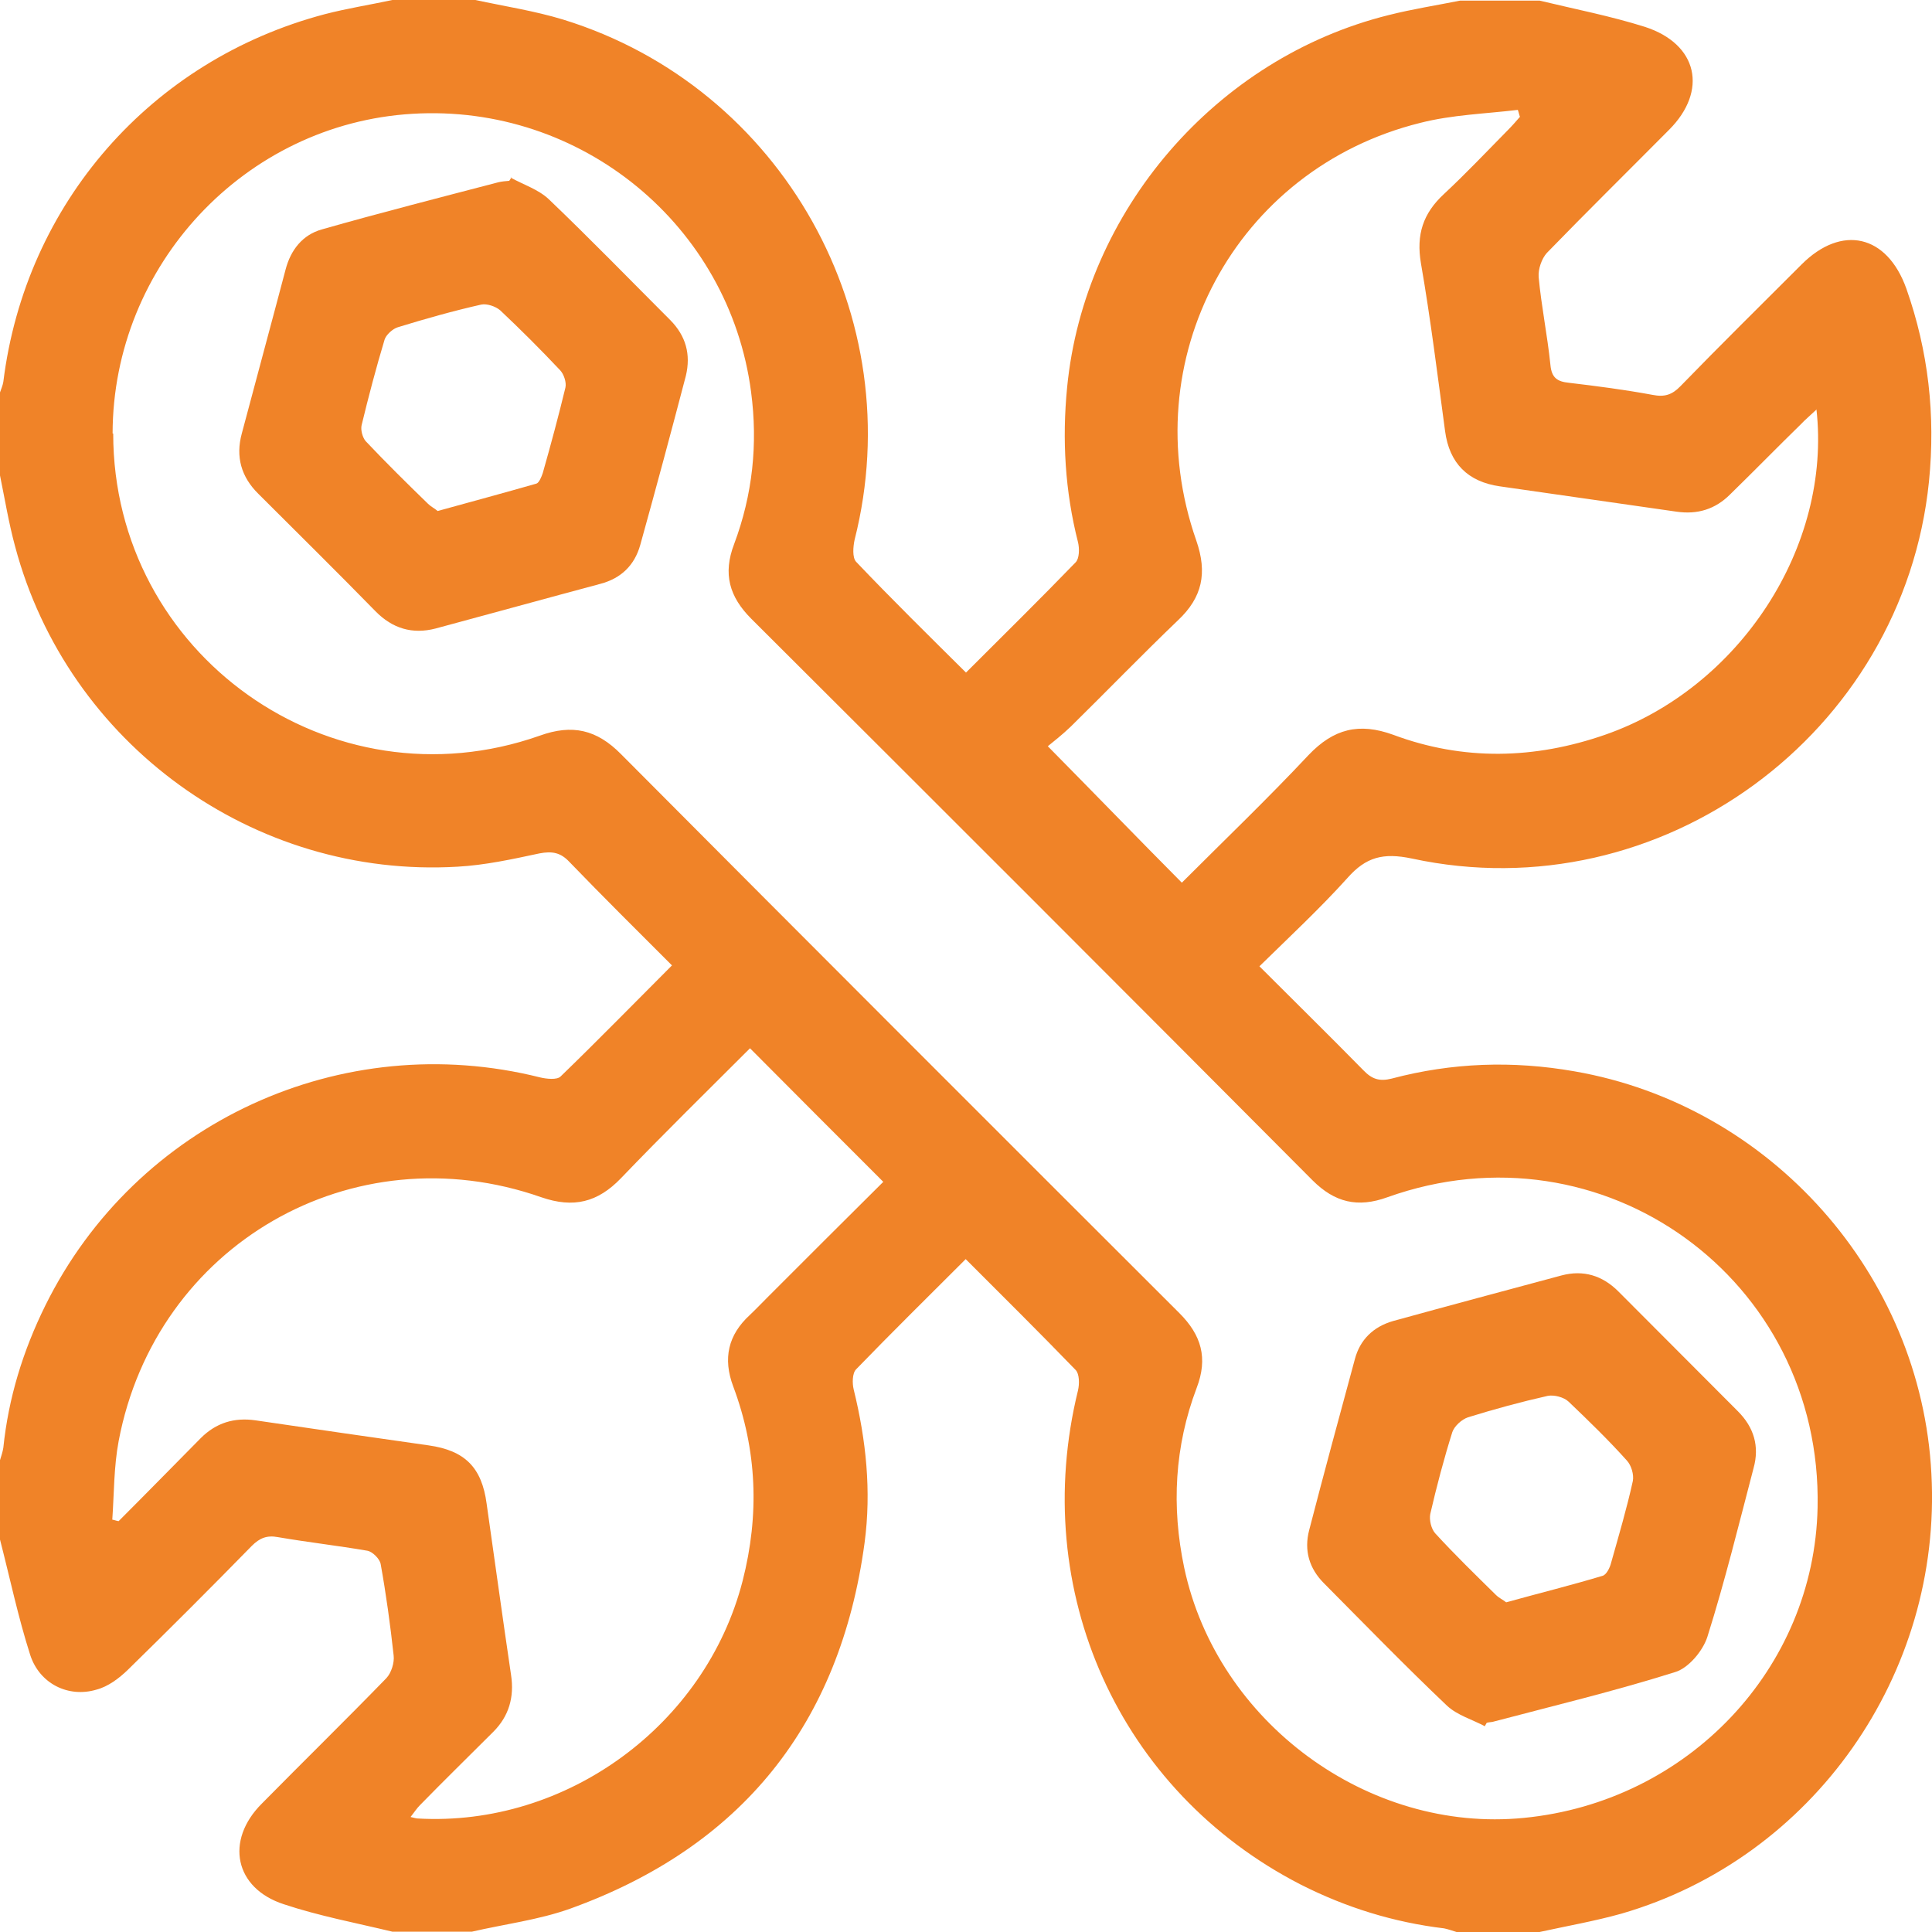
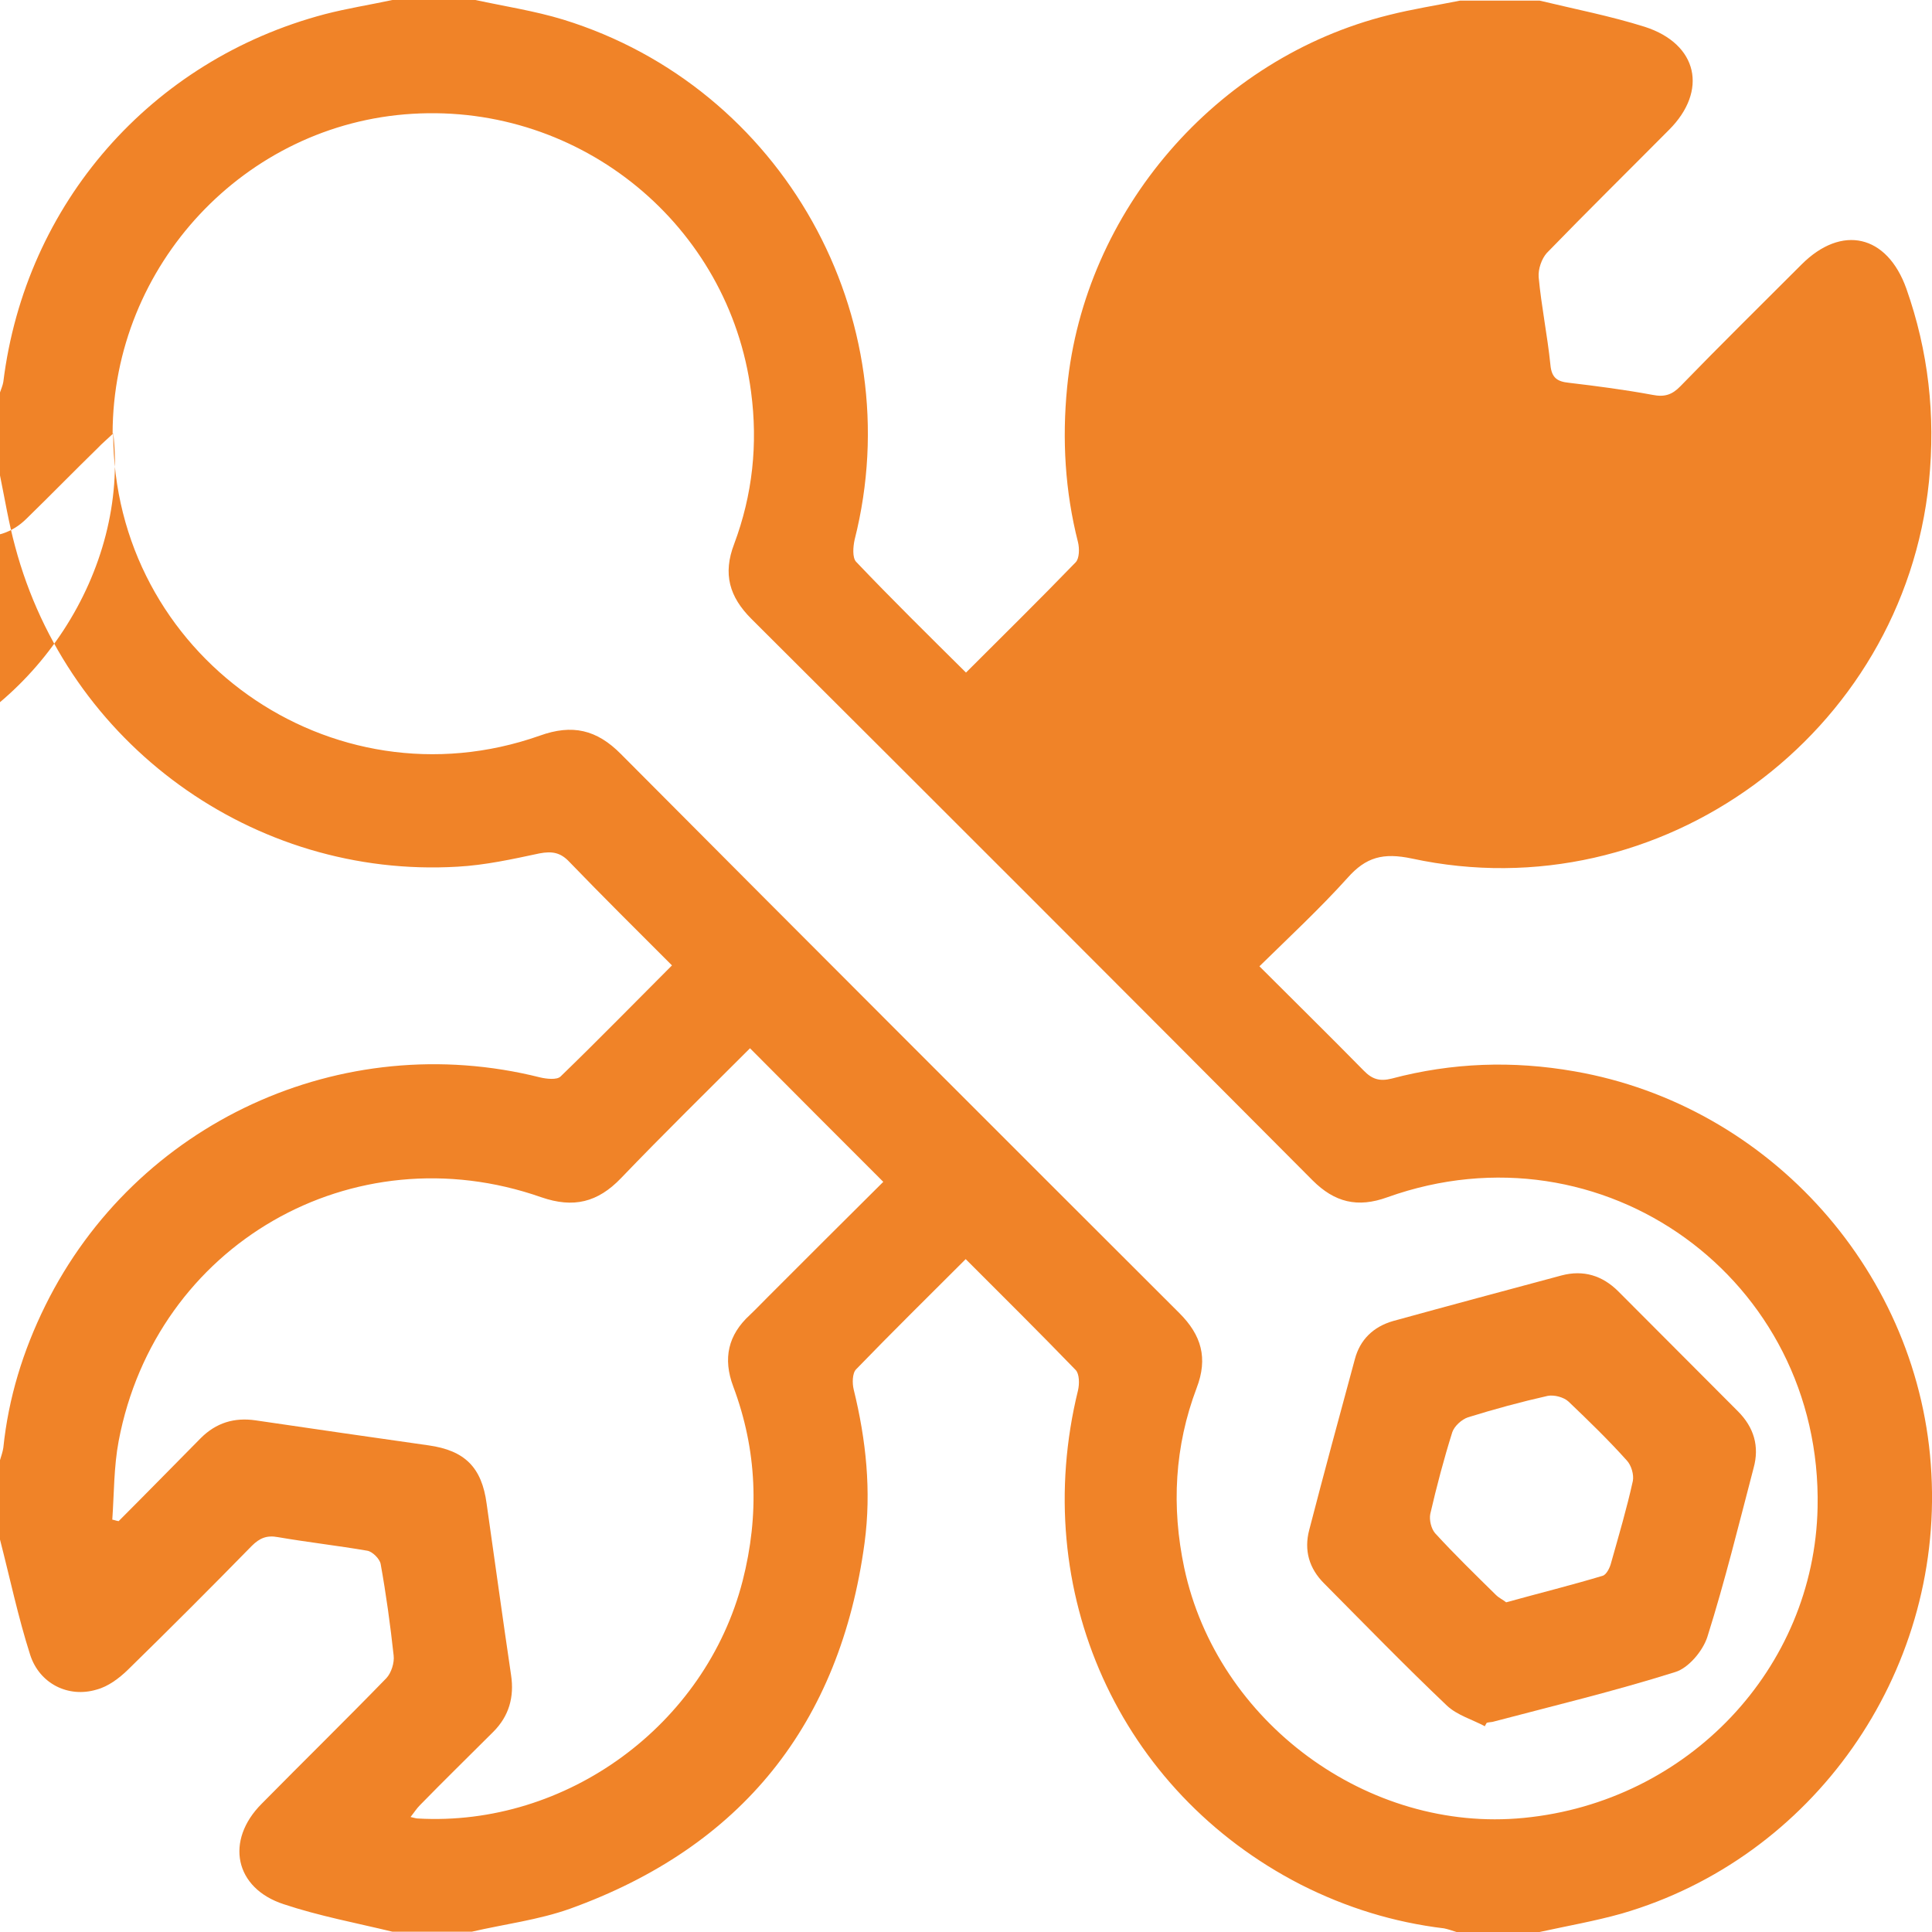
<svg xmlns="http://www.w3.org/2000/svg" id="Capa_1" data-name="Capa 1" viewBox="0 0 64 64">
  <defs>
    <style>      .cls-1 {        fill: #f08328;        stroke-width: 0px;      }    </style>
  </defs>
-   <path class="cls-1" d="M13,0h2.75c.97.21,1.96.36,2.91.65,7.26,2.24,11.52,9.85,9.65,17.23-.05.23-.08.59.05.73,1.17,1.23,2.39,2.43,3.64,3.67,1.24-1.24,2.45-2.43,3.63-3.65.13-.13.13-.47.08-.67-.43-1.69-.53-3.4-.36-5.13.57-5.84,4.93-10.91,10.65-12.33.79-.2,1.57-.32,2.37-.48h2.63c1.16.28,2.35.51,3.49.87,1.76.57,2.09,2.12.8,3.41-1.35,1.36-2.72,2.71-4.05,4.08-.17.19-.29.53-.27.8.09.97.29,1.93.39,2.91.04.43.23.55.61.59.93.11,1.85.23,2.77.4.4.08.65,0,.93-.29,1.32-1.36,2.67-2.69,4.01-4.03,1.33-1.33,2.83-.99,3.47.8.73,2.07.97,4.19.75,6.39-.85,8.36-8.89,14.27-17.13,12.49-.95-.2-1.52-.05-2.13.64-.91,1.01-1.92,1.95-2.92,2.93,1.19,1.19,2.33,2.31,3.45,3.45.28.29.53.37.93.27,2-.53,4.01-.6,6.06-.24,6.5,1.13,11.48,6.73,11.82,13.33.36,6.64-3.92,12.73-10.26,14.57-.89.25-1.81.41-2.72.61h-2.75c-.13-.04-.27-.09-.41-.12-1.67-.2-3.25-.69-4.75-1.45-6.02-3.09-9.01-9.73-7.38-16.37.05-.21.05-.55-.08-.68-1.19-1.23-2.4-2.43-3.64-3.67-1.24,1.24-2.45,2.43-3.63,3.65-.13.13-.13.47-.08.67.41,1.67.59,3.36.36,5.08-.81,6-4.07,10.07-9.76,12.12-1.04.37-2.17.51-3.25.76h-2.63c-1.2-.29-2.43-.52-3.6-.91-1.63-.53-1.95-2.11-.73-3.33,1.37-1.39,2.77-2.76,4.13-4.16.16-.17.27-.51.24-.75-.11-1.01-.25-2.03-.43-3.03-.03-.17-.27-.41-.44-.44-.99-.17-1.97-.28-2.96-.45-.37-.07-.61.03-.87.29-1.36,1.39-2.72,2.75-4.11,4.11-.29.28-.65.55-1.03.65-.93.28-1.89-.19-2.2-1.15C.6,53.57.33,52.28,0,51v-2.63c.04-.13.09-.28.11-.41.17-1.65.65-3.21,1.39-4.71,3-6.07,9.82-9.21,16.39-7.56.21.05.56.09.68-.03,1.24-1.2,2.44-2.43,3.69-3.68-1.16-1.16-2.29-2.28-3.4-3.43-.29-.31-.57-.36-.99-.28-.89.19-1.8.39-2.71.44-6.76.4-12.92-4.07-14.66-10.61C.29,17.33.16,16.53,0,15.75v-2.75c.04-.12.09-.23.11-.35C.84,6.75,5,1.99,10.76.47,11.49.28,12.25.16,13,0ZM3.75,14.36c0,7.32,7.21,12.45,14.13,10.01,1.08-.39,1.89-.2,2.69.61,6.16,6.19,12.33,12.36,18.5,18.52.73.73.95,1.49.57,2.48-.73,1.93-.84,3.93-.41,5.96,1.09,5.11,6.09,8.79,11.25,8.28,5.44-.53,9.62-4.95,9.73-10.28.16-7.57-7.12-12.83-14.25-10.28-.99.36-1.75.17-2.48-.56-6.18-6.21-12.38-12.41-18.59-18.6-.73-.73-.95-1.49-.57-2.48.61-1.63.79-3.31.56-5.04-.72-5.51-5.62-9.55-11.22-9.21-5.54.33-9.92,5.01-9.93,10.59h.03ZM60.17,13.57c-.21.2-.37.33-.51.48-.79.77-1.56,1.56-2.35,2.33-.49.49-1.08.67-1.77.57-1.96-.28-3.91-.56-5.86-.84-1.05-.15-1.67-.76-1.81-1.83-.25-1.85-.48-3.72-.8-5.56-.16-.95.07-1.65.76-2.29.73-.68,1.41-1.4,2.12-2.12.13-.13.27-.29.4-.44-.03-.08-.04-.15-.07-.23-1.08.13-2.17.16-3.23.43-6.13,1.52-9.52,7.85-7.42,13.84.37,1.07.2,1.88-.61,2.64-1.2,1.15-2.36,2.35-3.55,3.52-.28.27-.59.51-.76.65,1.55,1.57,2.97,3.04,4.44,4.52,1.39-1.39,2.83-2.77,4.2-4.23.83-.87,1.67-1.08,2.8-.67,2.33.87,4.69.81,7.02,0,4.45-1.55,7.52-6.23,7-10.8h0ZM24.86,34.71c-1.43,1.43-2.88,2.85-4.29,4.32-.77.8-1.57,1-2.64.63-6.25-2.19-12.77,1.57-14,8.08-.16.85-.15,1.73-.21,2.6.07.01.13.04.21.05.91-.91,1.81-1.83,2.72-2.75.51-.51,1.11-.69,1.81-.59,1.91.28,3.83.56,5.74.83,1.2.17,1.76.73,1.92,1.93.27,1.89.53,3.79.81,5.68.11.73-.07,1.36-.59,1.88-.81.81-1.63,1.61-2.43,2.43-.11.11-.19.24-.31.39.13.03.19.05.24.05,4.92.28,9.53-3.09,10.76-7.87.56-2.19.48-4.33-.31-6.44-.35-.93-.17-1.71.55-2.37.21-.2.41-.41.61-.61,1.28-1.28,2.56-2.56,3.81-3.8-1.49-1.49-2.95-2.95-4.43-4.44Z" />
-   <path class="cls-1" d="M16.91,5.88c.43.24.92.39,1.27.72,1.37,1.31,2.69,2.67,4.03,4.01.51.52.68,1.13.51,1.84-.49,1.87-.99,3.73-1.51,5.6-.19.68-.64,1.11-1.32,1.29-1.83.49-3.64.99-5.46,1.48-.77.2-1.43,0-1.99-.57-1.28-1.31-2.59-2.6-3.88-3.89-.57-.56-.76-1.23-.55-2,.48-1.81.97-3.61,1.45-5.43.17-.65.56-1.15,1.2-1.33,1.93-.55,3.89-1.05,5.84-1.56.12-.03.24-.04.37-.05.03-.04.04-.07.07-.11h-.03ZM14.49,16.93c1.12-.31,2.2-.6,3.28-.91.09-.03.17-.23.21-.35.27-.95.52-1.88.75-2.83.04-.17-.05-.44-.17-.57-.64-.68-1.31-1.35-1.99-1.99-.15-.13-.44-.23-.63-.19-.93.21-1.85.47-2.76.75-.17.05-.39.25-.44.41-.28.93-.53,1.88-.76,2.83-.04.16.03.41.13.53.67.71,1.37,1.4,2.07,2.08.09.09.23.16.32.24h-.01Z" />
+   <path class="cls-1" d="M13,0h2.75c.97.21,1.96.36,2.91.65,7.26,2.24,11.52,9.85,9.65,17.23-.05.23-.08.59.05.73,1.17,1.23,2.39,2.43,3.64,3.67,1.24-1.24,2.45-2.43,3.63-3.65.13-.13.13-.47.08-.67-.43-1.69-.53-3.4-.36-5.13.57-5.84,4.93-10.91,10.65-12.33.79-.2,1.57-.32,2.37-.48h2.63c1.16.28,2.35.51,3.49.87,1.76.57,2.09,2.12.8,3.41-1.35,1.36-2.72,2.71-4.05,4.08-.17.19-.29.53-.27.8.09.97.29,1.93.39,2.91.04.43.23.55.61.59.93.11,1.85.23,2.77.4.4.08.65,0,.93-.29,1.32-1.36,2.67-2.69,4.01-4.03,1.33-1.33,2.83-.99,3.47.8.73,2.07.97,4.19.75,6.39-.85,8.36-8.89,14.27-17.13,12.49-.95-.2-1.52-.05-2.13.64-.91,1.01-1.92,1.95-2.92,2.93,1.19,1.19,2.33,2.31,3.45,3.45.28.29.53.37.93.27,2-.53,4.01-.6,6.06-.24,6.5,1.13,11.48,6.73,11.82,13.33.36,6.64-3.92,12.73-10.26,14.57-.89.25-1.81.41-2.72.61h-2.75c-.13-.04-.27-.09-.41-.12-1.67-.2-3.25-.69-4.75-1.45-6.02-3.09-9.01-9.73-7.38-16.37.05-.21.05-.55-.08-.68-1.19-1.23-2.4-2.43-3.64-3.67-1.24,1.24-2.45,2.43-3.63,3.65-.13.13-.13.47-.08.67.41,1.67.59,3.36.36,5.08-.81,6-4.07,10.07-9.76,12.12-1.04.37-2.17.51-3.25.76h-2.63c-1.2-.29-2.43-.52-3.6-.91-1.63-.53-1.95-2.11-.73-3.33,1.37-1.39,2.77-2.76,4.13-4.16.16-.17.27-.51.24-.75-.11-1.01-.25-2.03-.43-3.03-.03-.17-.27-.41-.44-.44-.99-.17-1.97-.28-2.96-.45-.37-.07-.61.03-.87.29-1.36,1.39-2.72,2.75-4.11,4.11-.29.28-.65.55-1.03.65-.93.28-1.89-.19-2.2-1.15C.6,53.57.33,52.28,0,51v-2.63c.04-.13.09-.28.11-.41.17-1.65.65-3.21,1.39-4.71,3-6.07,9.82-9.21,16.39-7.56.21.05.56.09.68-.03,1.24-1.2,2.44-2.43,3.69-3.68-1.16-1.16-2.29-2.28-3.4-3.43-.29-.31-.57-.36-.99-.28-.89.19-1.8.39-2.71.44-6.76.4-12.92-4.07-14.66-10.61C.29,17.33.16,16.53,0,15.75v-2.75c.04-.12.09-.23.11-.35C.84,6.75,5,1.99,10.76.47,11.49.28,12.25.16,13,0ZM3.75,14.36c0,7.32,7.21,12.45,14.13,10.01,1.08-.39,1.89-.2,2.69.61,6.16,6.19,12.33,12.36,18.5,18.52.73.73.95,1.49.57,2.48-.73,1.93-.84,3.93-.41,5.96,1.09,5.11,6.09,8.79,11.25,8.28,5.44-.53,9.62-4.95,9.73-10.28.16-7.57-7.12-12.83-14.25-10.28-.99.36-1.75.17-2.48-.56-6.18-6.21-12.38-12.41-18.59-18.6-.73-.73-.95-1.49-.57-2.48.61-1.63.79-3.31.56-5.04-.72-5.51-5.62-9.55-11.22-9.21-5.54.33-9.92,5.01-9.93,10.59h.03Zc-.21.2-.37.33-.51.48-.79.77-1.56,1.56-2.35,2.33-.49.49-1.08.67-1.77.57-1.96-.28-3.91-.56-5.86-.84-1.05-.15-1.67-.76-1.81-1.83-.25-1.85-.48-3.72-.8-5.56-.16-.95.07-1.65.76-2.29.73-.68,1.41-1.4,2.12-2.12.13-.13.27-.29.4-.44-.03-.08-.04-.15-.07-.23-1.08.13-2.17.16-3.23.43-6.13,1.52-9.52,7.85-7.42,13.84.37,1.07.2,1.88-.61,2.64-1.2,1.15-2.36,2.35-3.55,3.52-.28.27-.59.51-.76.65,1.55,1.57,2.97,3.04,4.44,4.52,1.39-1.39,2.83-2.77,4.2-4.23.83-.87,1.67-1.08,2.8-.67,2.33.87,4.69.81,7.02,0,4.45-1.55,7.52-6.23,7-10.8h0ZM24.86,34.71c-1.43,1.43-2.88,2.85-4.29,4.32-.77.8-1.57,1-2.64.63-6.25-2.19-12.77,1.57-14,8.08-.16.85-.15,1.73-.21,2.6.07.01.13.04.21.05.91-.91,1.81-1.83,2.72-2.75.51-.51,1.11-.69,1.81-.59,1.91.28,3.83.56,5.74.83,1.2.17,1.76.73,1.92,1.93.27,1.89.53,3.79.81,5.68.11.73-.07,1.36-.59,1.88-.81.81-1.63,1.61-2.43,2.43-.11.11-.19.24-.31.39.13.03.19.05.24.05,4.92.28,9.53-3.09,10.76-7.87.56-2.19.48-4.33-.31-6.44-.35-.93-.17-1.71.55-2.37.21-.2.41-.41.61-.61,1.28-1.28,2.56-2.56,3.81-3.8-1.49-1.49-2.95-2.95-4.43-4.44Z" />
  <path class="cls-1" d="M49.2,57.19c-.43-.23-.93-.37-1.27-.69-1.39-1.32-2.72-2.69-4.07-4.05-.49-.49-.67-1.09-.49-1.77.49-1.89,1-3.77,1.51-5.65.17-.65.61-1.08,1.27-1.27,1.85-.51,3.72-1.01,5.58-1.51.72-.19,1.35,0,1.88.53,1.32,1.32,2.64,2.65,3.96,3.97.53.53.72,1.16.52,1.88-.49,1.87-.95,3.75-1.53,5.59-.15.47-.63,1.04-1.07,1.17-2,.63-4.04,1.12-6.05,1.65-.05.01-.12.01-.19.03l-.07.12h.01ZM49.89,53.08c1.12-.31,2.17-.57,3.2-.88.13-.04.24-.27.28-.43.25-.89.52-1.8.72-2.71.04-.21-.05-.52-.2-.68-.61-.68-1.27-1.32-1.93-1.95-.16-.15-.48-.23-.69-.19-.89.2-1.77.44-2.64.71-.21.07-.45.29-.52.49-.28.89-.52,1.8-.73,2.71-.04.2.03.49.16.64.65.71,1.33,1.37,2.01,2.04.11.11.25.17.33.24h.01Z" />
</svg>